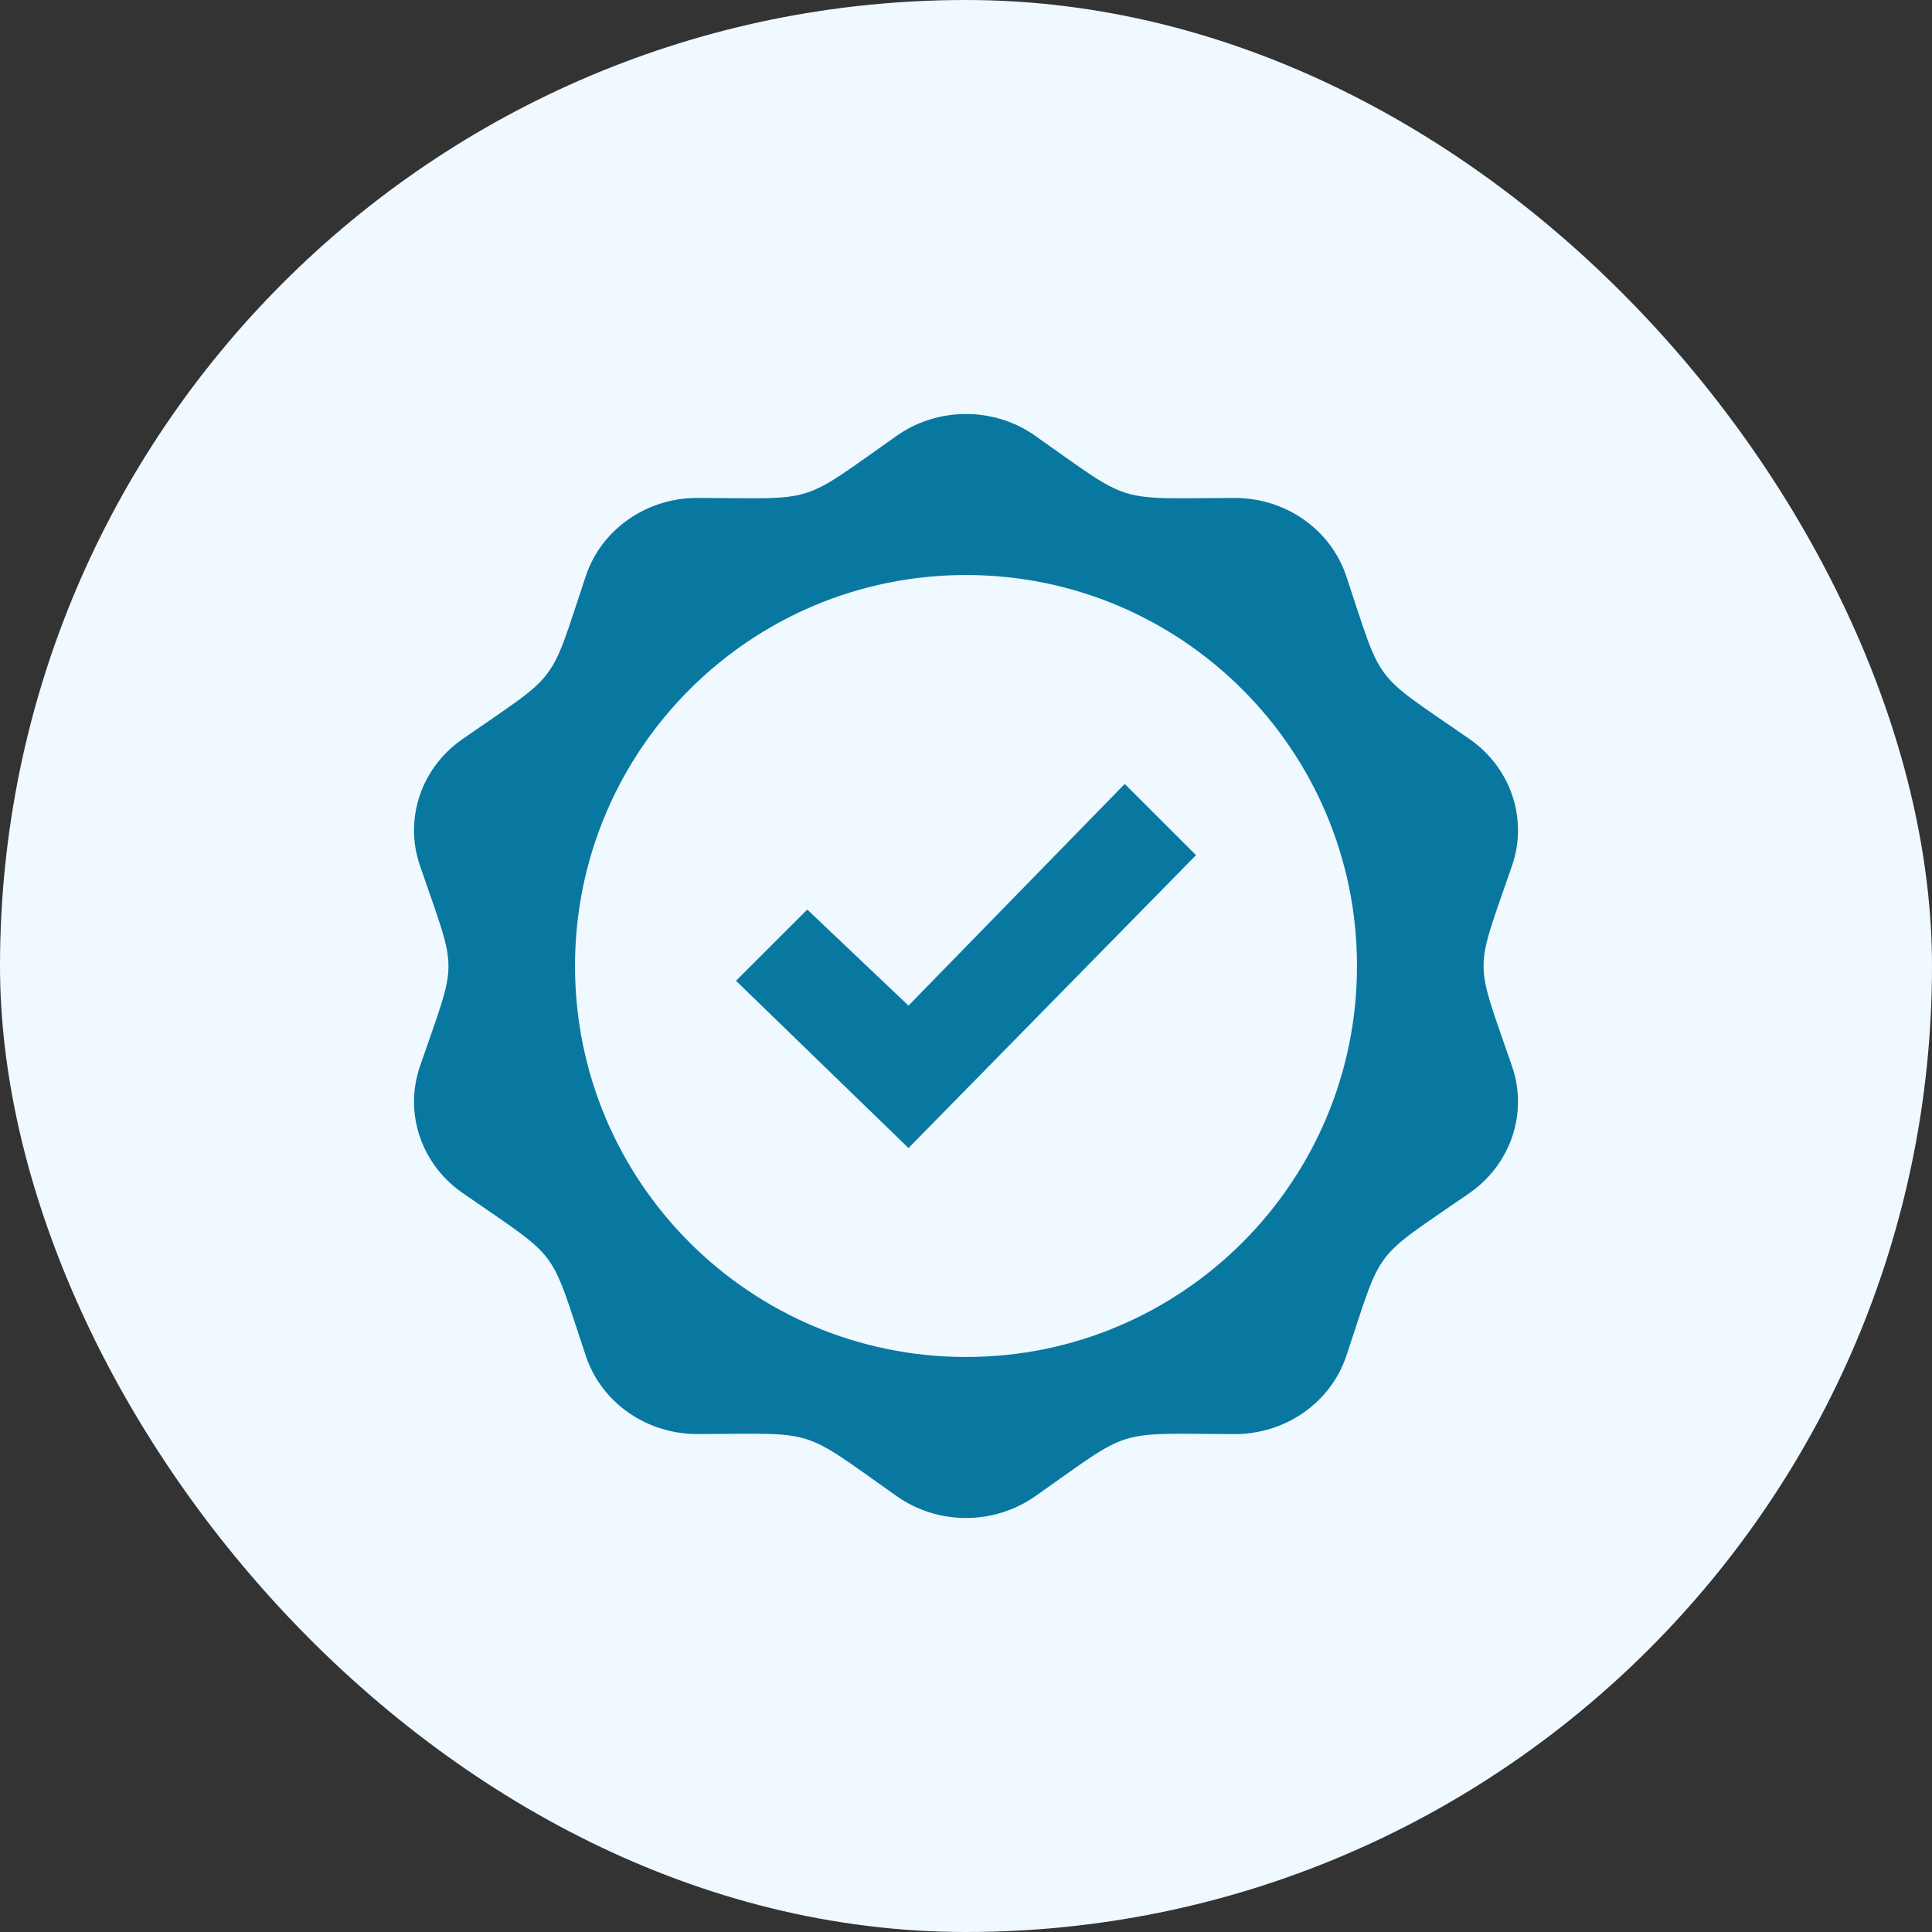
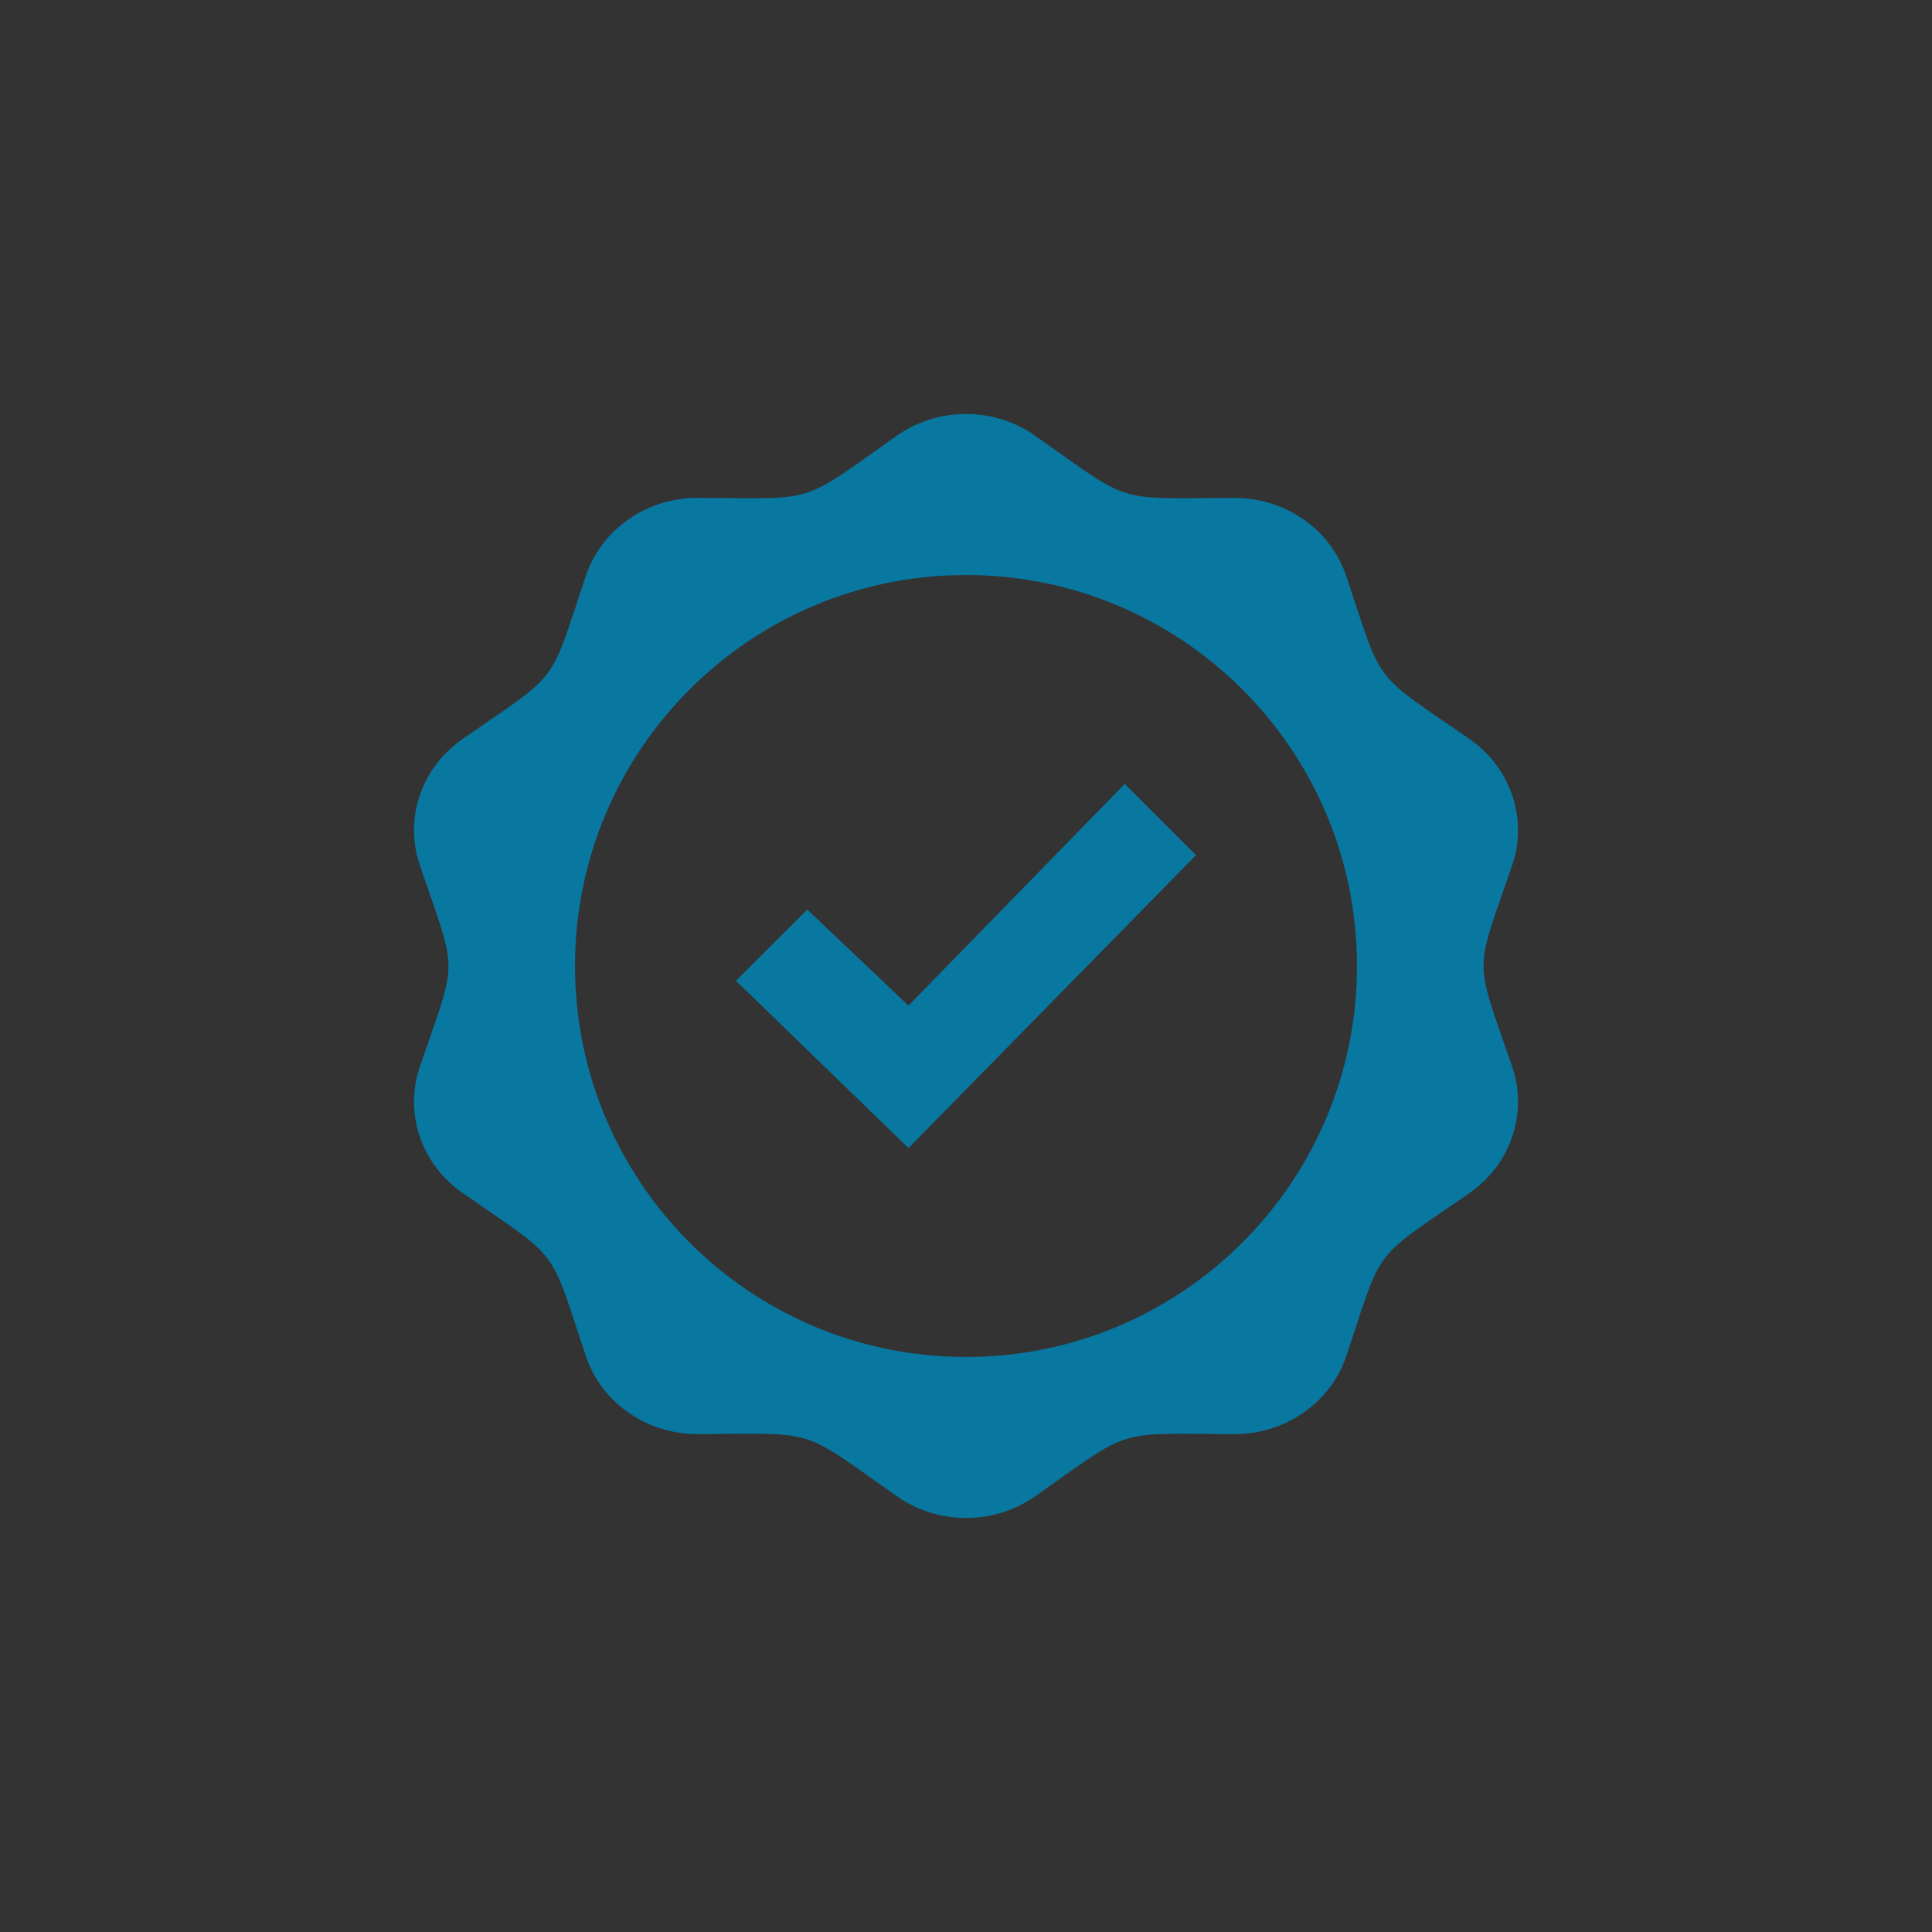
<svg xmlns="http://www.w3.org/2000/svg" width="56" height="56" viewBox="0 0 56 56" fill="none">
  <rect x="0" y="0" width="56" height="56" fill="#333333" stroke="none" />
-   <rect width="56" height="56" rx="28" fill="#EFF9FF" />
  <g clip-path="url(#clip0_108_203)">
    <path d="M43.831 25.08C43.947 24.745 44 24.401 44 24.061C44 23.035 43.493 22.043 42.593 21.42C39.723 19.431 40.103 19.931 39.021 16.696C38.568 15.345 37.263 14.433 35.789 14.433H35.78C32.243 14.445 32.856 14.635 30.001 12.628C29.407 12.209 28.703 12 28 12C27.297 12 26.593 12.209 25.997 12.628C23.123 14.648 23.749 14.444 20.219 14.432H20.209C18.737 14.432 17.431 15.345 16.98 16.695C15.897 19.937 16.268 19.436 13.409 21.42C12.507 22.045 12 23.036 12 24.064C12 24.403 12.056 24.745 12.169 25.08C13.277 28.317 13.275 27.696 12.169 30.92C12.056 31.255 12 31.596 12 31.936C12 32.963 12.507 33.955 13.409 34.58C16.271 36.567 15.9 36.064 16.981 39.304C17.432 40.655 18.737 41.567 20.211 41.567H20.22C23.757 41.555 23.144 41.364 25.999 43.371C26.593 43.789 27.297 44 28 44C28.703 44 29.407 43.789 30.003 43.372C32.857 41.367 32.241 41.556 35.781 41.568H35.791C37.263 41.568 38.569 40.655 39.023 39.305C40.104 36.069 39.723 36.569 42.595 34.581C43.493 33.956 44 32.964 44 31.937C44 31.599 43.947 31.255 43.831 30.92C42.723 27.683 42.728 28.303 43.831 25.08ZM28 39.333C21.741 39.333 16.667 34.259 16.667 28C16.667 21.741 21.741 16.667 28 16.667C34.259 16.667 39.333 21.741 39.333 28C39.333 34.259 34.259 39.333 28 39.333ZM26.333 33.277L21.333 28.428L23.399 26.364L26.333 29.148L32.601 22.723L34.667 24.787L26.333 33.277Z" fill="#0878A1" />
  </g>
  <defs>
    <clipPath id="clip0_108_203">
      <rect width="32" height="32" fill="white" transform="translate(12 12)" />
    </clipPath>
  </defs>
</svg>